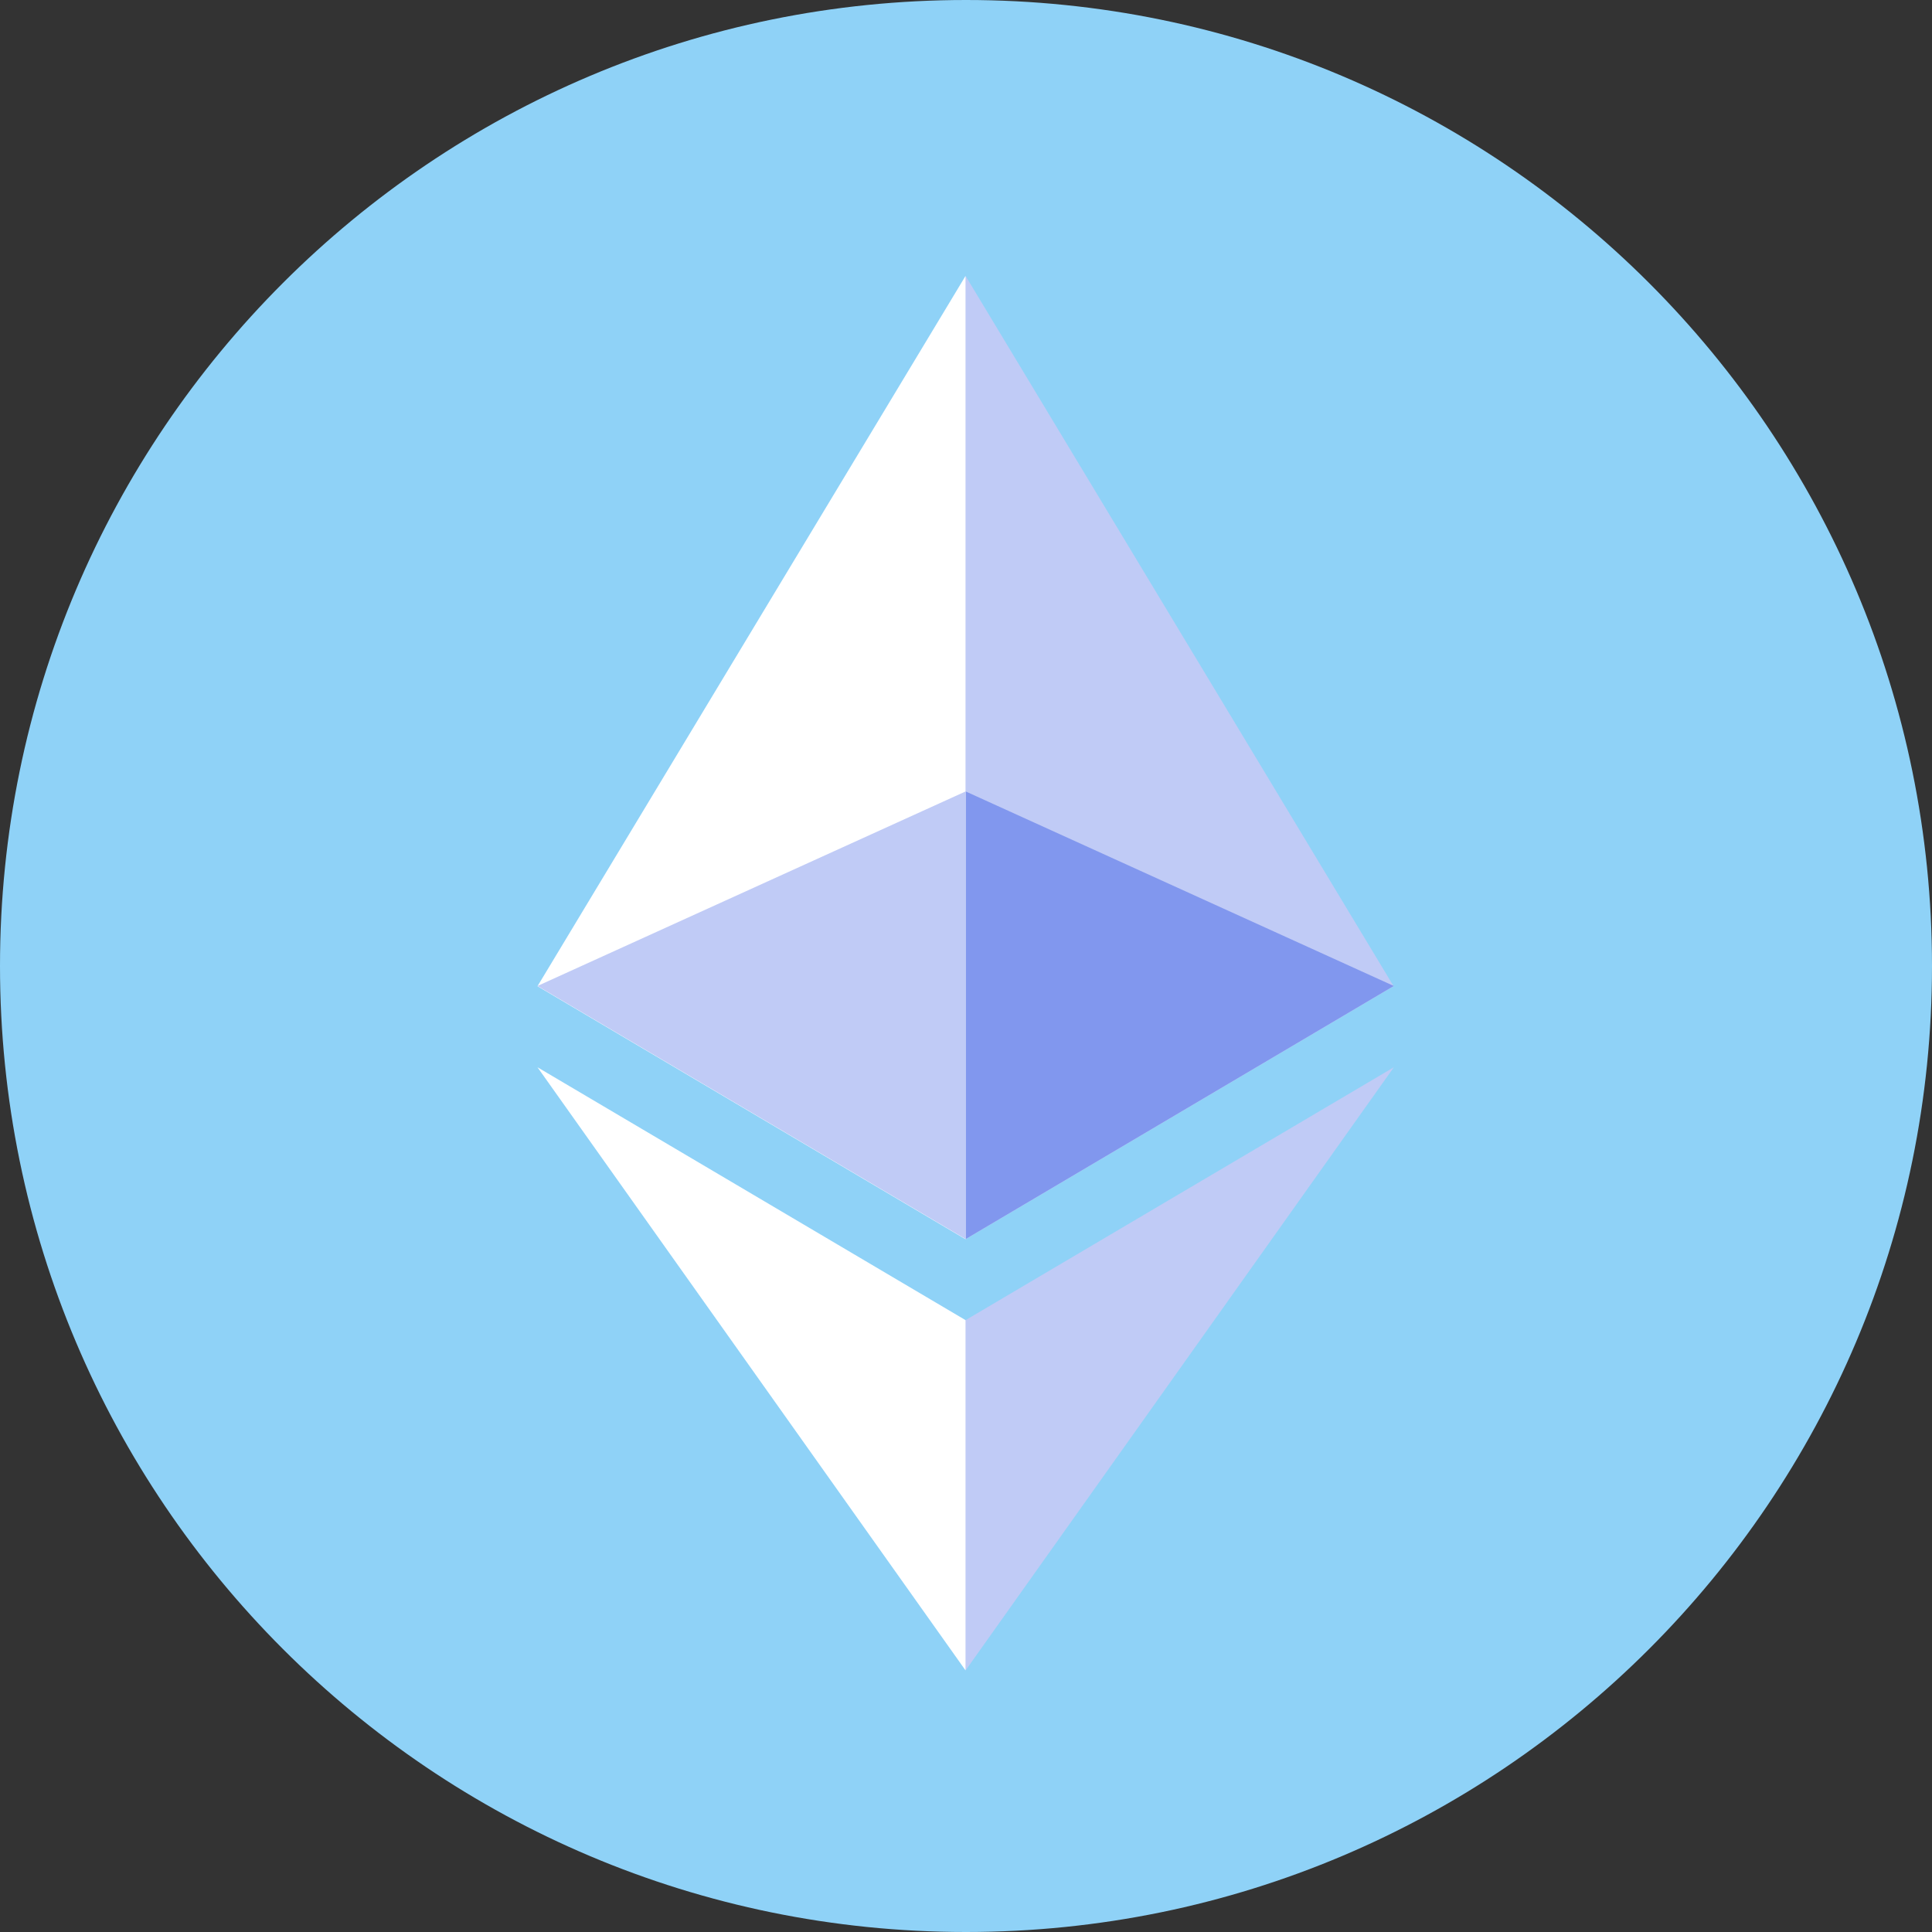
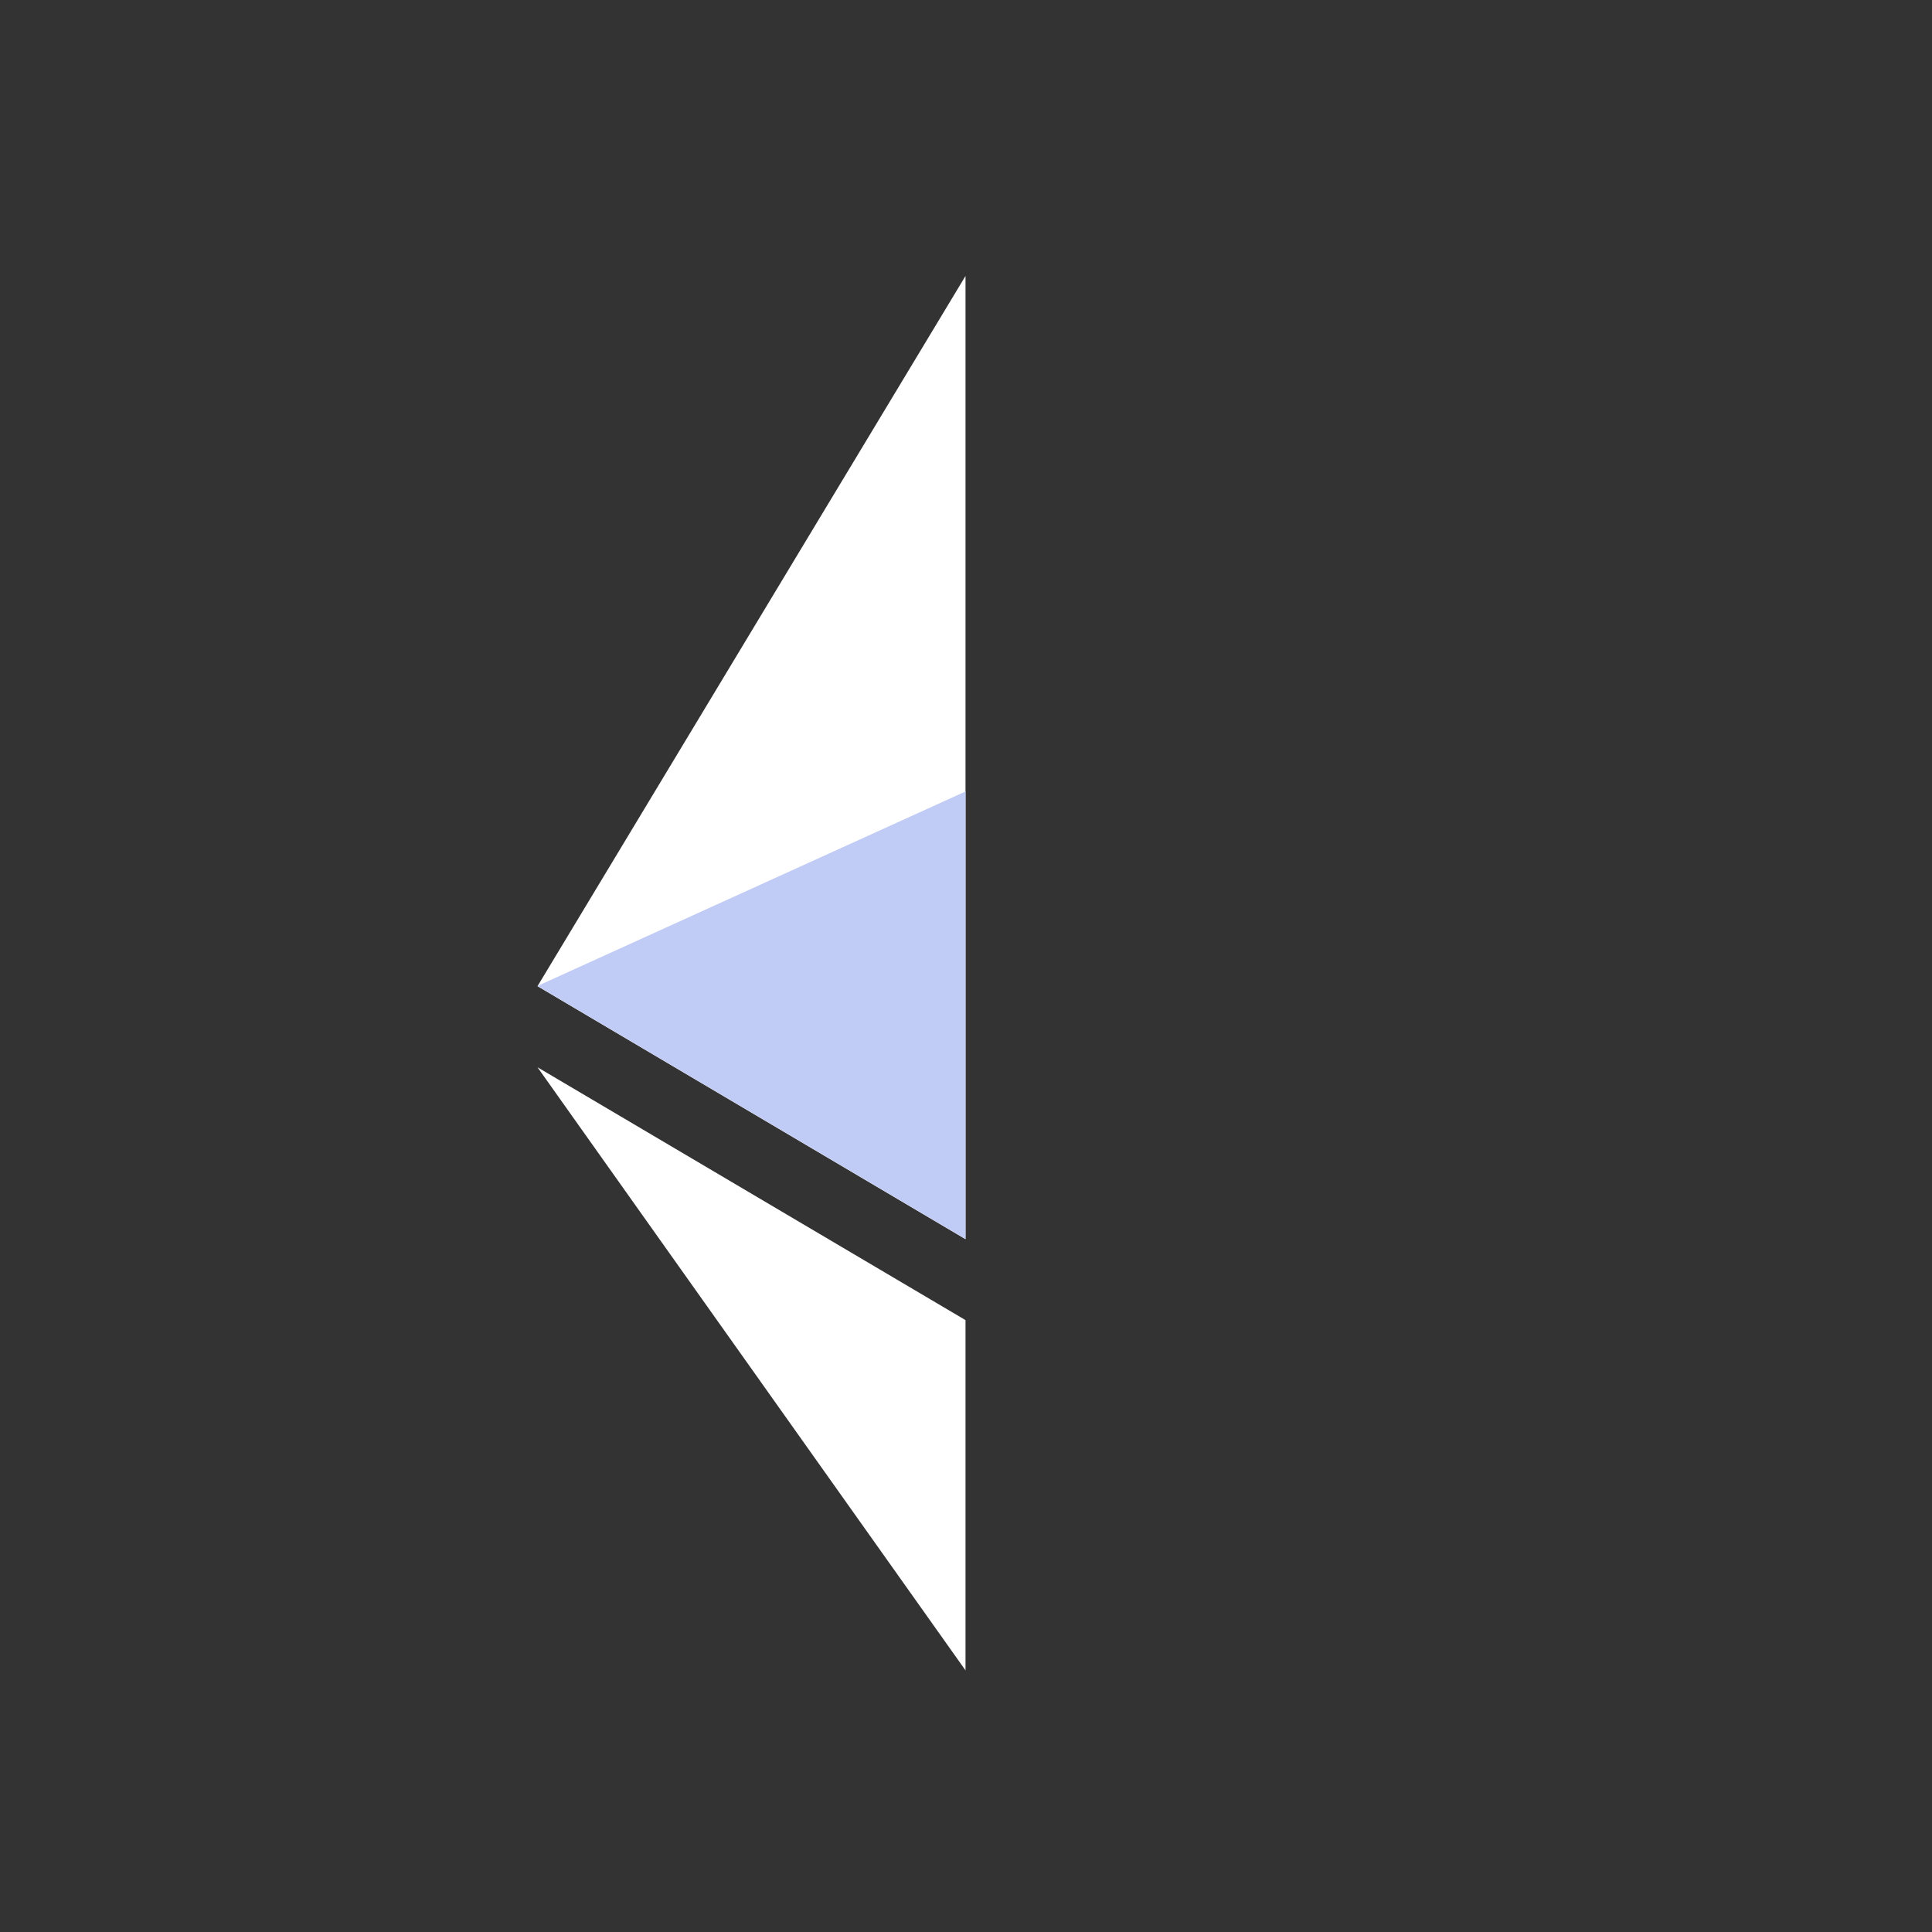
<svg xmlns="http://www.w3.org/2000/svg" width="24" height="24" viewBox="0 0 24 24" fill="none">
  <rect x="0" y="0" width="24" height="24" fill="#333333" stroke="none" />
-   <path d="M12 24C18.627 24 24 18.627 24 12C24 5.373 18.627 0 12 0C5.373 0 0 5.373 0 12C0 18.627 5.373 24 12 24Z" fill="#8FD2F7" />
-   <path d="M11.995 3.428L11.879 3.823V15.278L11.995 15.394L17.312 12.251L11.995 3.428Z" fill="#C0CBF6" />
  <path d="M11.994 3.428L6.677 12.251L11.994 15.394V9.834V3.428Z" fill="white" />
-   <path d="M11.995 16.399L11.929 16.479V20.559L11.995 20.75L17.315 13.258L11.995 16.399Z" fill="#C0CBF6" />
  <path d="M11.994 20.75V16.399L6.677 13.258L11.994 20.75Z" fill="white" />
-   <path d="M11.997 15.391L17.314 12.248L11.997 9.832V15.391Z" fill="#8197EE" />
  <path d="M6.677 12.248L11.994 15.391V9.832L6.677 12.248Z" fill="#C0CBF6" />
</svg>